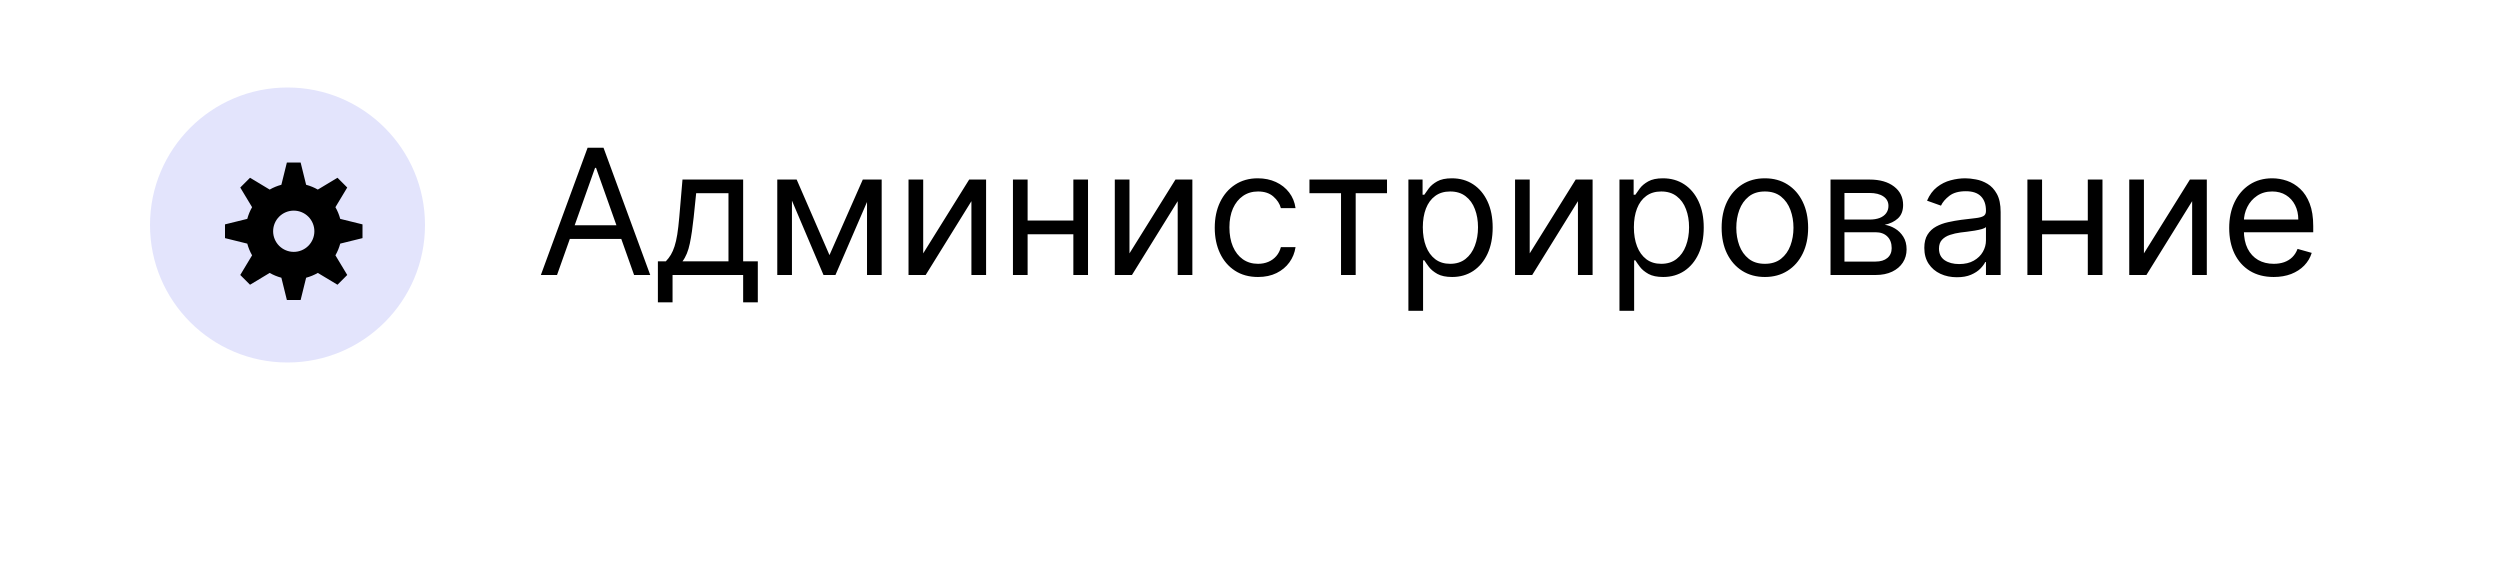
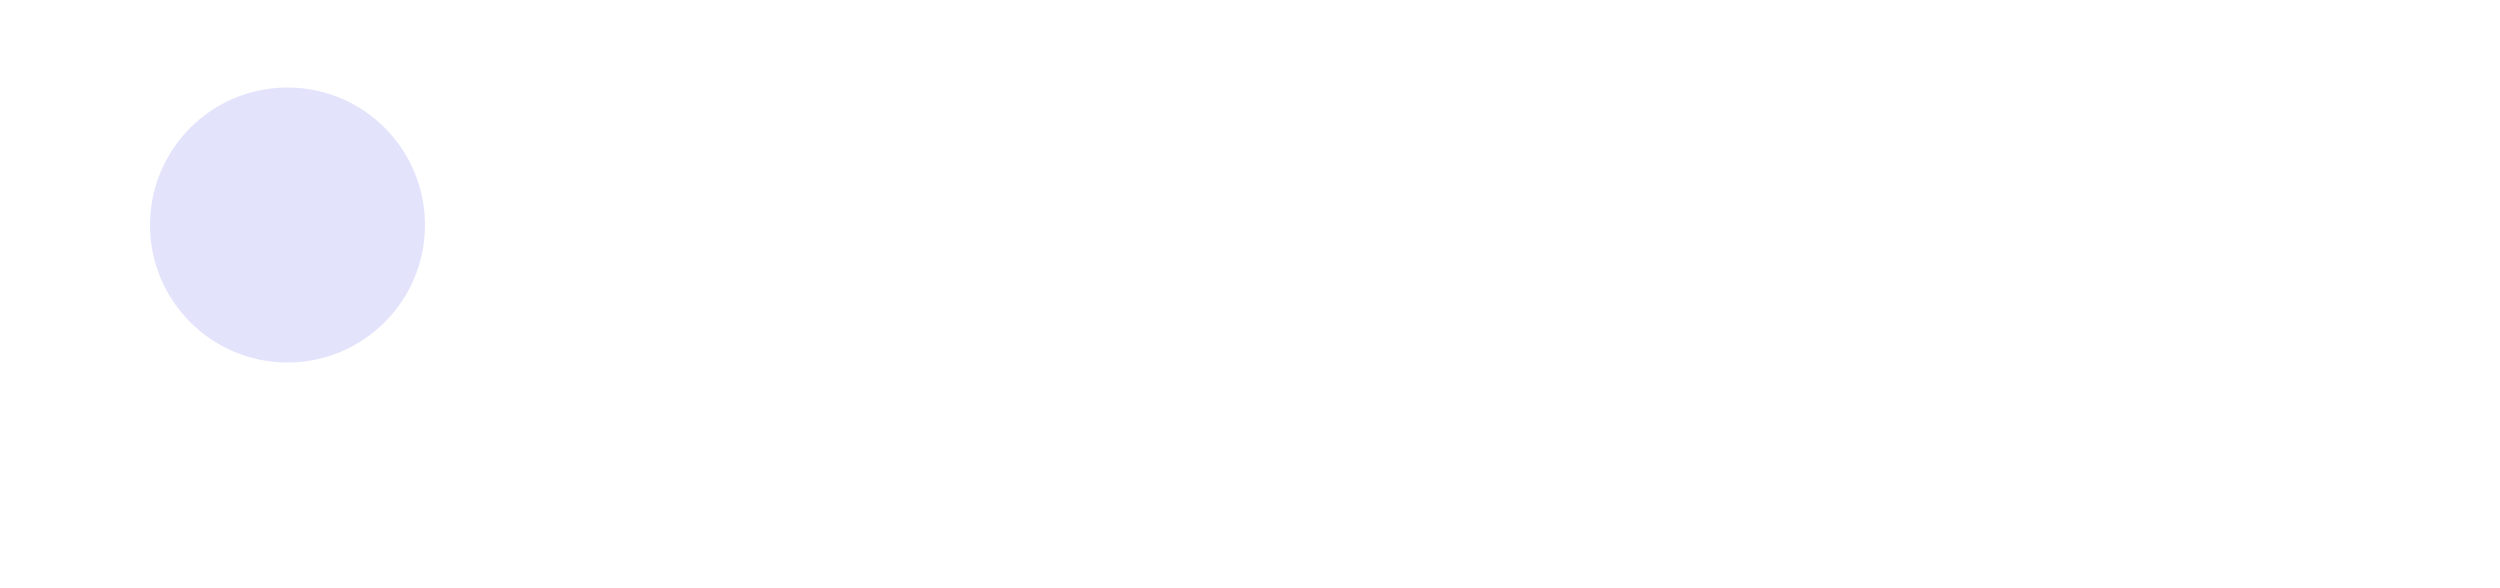
<svg xmlns="http://www.w3.org/2000/svg" width="200" height="47" viewBox="0 0 200 47" fill="none">
  <g filter="url(#filter0_d_46_3)">
-     <rect x="6" width="188" height="35" rx="6.929" fill="white" />
-   </g>
-   <path d="M44.562 22H43.269L47.008 11.818H48.281L52.019 22H50.727L47.684 13.429H47.604L44.562 22ZM45.039 18.023H50.249V19.116H45.039V18.023ZM52.631 24.188V20.906H53.267C53.423 20.744 53.557 20.568 53.67 20.379C53.782 20.19 53.88 19.967 53.963 19.708C54.049 19.446 54.122 19.128 54.182 18.754C54.241 18.376 54.294 17.92 54.341 17.386L54.599 14.364H59.452V20.906H60.625V24.188H59.452V22H53.804V24.188H52.631ZM54.599 20.906H58.278V15.457H55.693L55.494 17.386C55.411 18.185 55.309 18.883 55.186 19.479C55.063 20.076 54.868 20.552 54.599 20.906ZM66.358 20.409L69.023 14.364H70.137L66.836 22H65.881L62.64 14.364H63.733L66.358 20.409ZM63.356 14.364V22H62.182V14.364H63.356ZM69.361 22V14.364H70.534V22H69.361ZM73.856 20.27L77.534 14.364H78.887V22H77.713V16.094L74.054 22H72.682V14.364H73.856V20.27ZM86.147 17.645V18.739H81.931V17.645H86.147ZM82.209 14.364V22H81.036V14.364H82.209ZM87.041 14.364V22H85.868V14.364H87.041ZM90.358 20.27L94.037 14.364H95.389V22H94.216V16.094L90.556 22H89.184V14.364H90.358V20.27ZM100.64 22.159C99.924 22.159 99.308 21.99 98.791 21.652C98.273 21.314 97.876 20.848 97.597 20.255C97.319 19.662 97.18 18.984 97.18 18.222C97.18 17.446 97.322 16.762 97.607 16.168C97.896 15.572 98.297 15.106 98.811 14.771C99.328 14.433 99.931 14.264 100.62 14.264C101.157 14.264 101.641 14.364 102.072 14.562C102.503 14.761 102.856 15.04 103.131 15.398C103.406 15.756 103.577 16.173 103.643 16.651H102.47C102.38 16.303 102.181 15.994 101.873 15.726C101.568 15.454 101.157 15.318 100.64 15.318C100.183 15.318 99.782 15.438 99.437 15.676C99.096 15.912 98.829 16.245 98.636 16.675C98.448 17.103 98.353 17.605 98.353 18.182C98.353 18.772 98.446 19.285 98.632 19.723C98.82 20.16 99.086 20.5 99.427 20.742C99.772 20.984 100.176 21.105 100.64 21.105C100.945 21.105 101.222 21.052 101.47 20.946C101.719 20.84 101.929 20.688 102.102 20.489C102.274 20.29 102.397 20.051 102.47 19.773H103.643C103.577 20.224 103.412 20.63 103.151 20.991C102.892 21.349 102.549 21.634 102.122 21.846C101.697 22.055 101.203 22.159 100.64 22.159ZM104.756 15.457V14.364H110.961V15.457H108.455V22H107.282V15.457H104.756ZM112.672 24.864V14.364H113.806V15.577H113.945C114.031 15.444 114.151 15.275 114.303 15.07C114.459 14.861 114.681 14.675 114.969 14.513C115.261 14.347 115.655 14.264 116.153 14.264C116.796 14.264 117.362 14.425 117.853 14.746C118.343 15.068 118.726 15.524 119.001 16.114C119.276 16.704 119.414 17.4 119.414 18.202C119.414 19.01 119.276 19.711 119.001 20.305C118.726 20.895 118.345 21.352 117.858 21.677C117.371 21.998 116.809 22.159 116.172 22.159C115.682 22.159 115.289 22.078 114.994 21.916C114.699 21.75 114.472 21.562 114.313 21.354C114.154 21.142 114.031 20.966 113.945 20.827H113.846V24.864H112.672ZM113.826 18.182C113.826 18.759 113.91 19.267 114.079 19.708C114.248 20.146 114.495 20.489 114.82 20.737C115.145 20.983 115.543 21.105 116.013 21.105C116.504 21.105 116.913 20.976 117.241 20.717C117.573 20.456 117.821 20.104 117.987 19.663C118.156 19.219 118.241 18.725 118.241 18.182C118.241 17.645 118.158 17.161 117.992 16.73C117.83 16.296 117.583 15.953 117.251 15.701C116.923 15.446 116.511 15.318 116.013 15.318C115.536 15.318 115.135 15.439 114.81 15.681C114.485 15.92 114.24 16.255 114.074 16.685C113.909 17.113 113.826 17.612 113.826 18.182ZM122.377 20.27L126.056 14.364H127.408V22H126.235V16.094L122.576 22H121.204V14.364H122.377V20.27ZM129.557 24.864V14.364H130.691V15.577H130.83C130.916 15.444 131.035 15.275 131.188 15.07C131.344 14.861 131.566 14.675 131.854 14.513C132.146 14.347 132.54 14.264 133.037 14.264C133.68 14.264 134.247 14.425 134.738 14.746C135.228 15.068 135.611 15.524 135.886 16.114C136.161 16.704 136.299 17.4 136.299 18.202C136.299 19.01 136.161 19.711 135.886 20.305C135.611 20.895 135.23 21.352 134.743 21.677C134.255 21.998 133.694 22.159 133.057 22.159C132.567 22.159 132.174 22.078 131.879 21.916C131.584 21.75 131.357 21.562 131.198 21.354C131.039 21.142 130.916 20.966 130.83 20.827H130.731V24.864H129.557ZM130.711 18.182C130.711 18.759 130.795 19.267 130.964 19.708C131.133 20.146 131.38 20.489 131.705 20.737C132.03 20.983 132.428 21.105 132.898 21.105C133.389 21.105 133.798 20.976 134.126 20.717C134.458 20.456 134.706 20.104 134.872 19.663C135.041 19.219 135.125 18.725 135.125 18.182C135.125 17.645 135.043 17.161 134.877 16.73C134.714 16.296 134.468 15.953 134.136 15.701C133.808 15.446 133.395 15.318 132.898 15.318C132.421 15.318 132.02 15.439 131.695 15.681C131.37 15.92 131.125 16.255 130.959 16.685C130.794 17.113 130.711 17.612 130.711 18.182ZM141.191 22.159C140.501 22.159 139.897 21.995 139.376 21.667C138.859 21.339 138.455 20.88 138.163 20.29C137.875 19.7 137.731 19.01 137.731 18.222C137.731 17.426 137.875 16.732 138.163 16.139C138.455 15.545 138.859 15.085 139.376 14.756C139.897 14.428 140.501 14.264 141.191 14.264C141.88 14.264 142.483 14.428 143 14.756C143.521 15.085 143.925 15.545 144.214 16.139C144.505 16.732 144.651 17.426 144.651 18.222C144.651 19.01 144.505 19.7 144.214 20.29C143.925 20.88 143.521 21.339 143 21.667C142.483 21.995 141.88 22.159 141.191 22.159ZM141.191 21.105C141.714 21.105 142.145 20.971 142.483 20.702C142.821 20.434 143.072 20.081 143.234 19.643C143.397 19.206 143.478 18.732 143.478 18.222C143.478 17.711 143.397 17.236 143.234 16.795C143.072 16.354 142.821 15.998 142.483 15.726C142.145 15.454 141.714 15.318 141.191 15.318C140.667 15.318 140.236 15.454 139.898 15.726C139.56 15.998 139.31 16.354 139.147 16.795C138.985 17.236 138.904 17.711 138.904 18.222C138.904 18.732 138.985 19.206 139.147 19.643C139.31 20.081 139.56 20.434 139.898 20.702C140.236 20.971 140.667 21.105 141.191 21.105ZM146.442 22V14.364H149.564C150.386 14.364 151.039 14.549 151.523 14.921C152.007 15.292 152.249 15.782 152.249 16.392C152.249 16.856 152.111 17.216 151.836 17.471C151.561 17.723 151.208 17.893 150.777 17.983C151.059 18.023 151.332 18.122 151.598 18.281C151.866 18.44 152.088 18.659 152.264 18.938C152.439 19.213 152.527 19.551 152.527 19.952C152.527 20.343 152.428 20.692 152.229 21.001C152.03 21.309 151.745 21.553 151.374 21.732C151.003 21.91 150.559 22 150.041 22H146.442ZM147.556 20.926H150.041C150.446 20.926 150.762 20.83 150.991 20.638C151.22 20.445 151.334 20.184 151.334 19.852C151.334 19.458 151.22 19.148 150.991 18.923C150.762 18.694 150.446 18.579 150.041 18.579H147.556V20.926ZM147.556 17.565H149.564C149.879 17.565 150.149 17.522 150.375 17.436C150.6 17.347 150.772 17.221 150.892 17.058C151.014 16.892 151.076 16.697 151.076 16.472C151.076 16.15 150.941 15.898 150.673 15.716C150.404 15.53 150.035 15.438 149.564 15.438H147.556V17.565ZM156.551 22.179C156.067 22.179 155.627 22.088 155.233 21.905C154.839 21.72 154.525 21.453 154.293 21.105C154.061 20.754 153.945 20.329 153.945 19.832C153.945 19.395 154.032 19.04 154.204 18.768C154.376 18.493 154.607 18.278 154.895 18.122C155.183 17.966 155.502 17.85 155.85 17.774C156.201 17.695 156.554 17.632 156.908 17.585C157.372 17.526 157.749 17.481 158.037 17.451C158.329 17.418 158.541 17.363 158.673 17.287C158.809 17.211 158.877 17.078 158.877 16.889V16.849C158.877 16.359 158.743 15.978 158.475 15.706C158.209 15.434 157.807 15.298 157.266 15.298C156.706 15.298 156.267 15.421 155.949 15.666C155.631 15.912 155.407 16.173 155.278 16.452L154.164 16.054C154.363 15.59 154.628 15.229 154.96 14.97C155.294 14.708 155.659 14.526 156.053 14.423C156.451 14.317 156.842 14.264 157.227 14.264C157.472 14.264 157.754 14.294 158.072 14.354C158.393 14.41 158.703 14.528 159.002 14.707C159.303 14.886 159.553 15.156 159.752 15.517C159.951 15.878 160.051 16.362 160.051 16.969V22H158.877V20.966H158.818C158.738 21.132 158.605 21.309 158.42 21.498C158.234 21.687 157.987 21.848 157.679 21.98C157.371 22.113 156.995 22.179 156.551 22.179ZM156.729 21.125C157.194 21.125 157.585 21.034 157.903 20.852C158.224 20.669 158.466 20.434 158.629 20.146C158.794 19.857 158.877 19.554 158.877 19.236V18.162C158.828 18.222 158.718 18.276 158.549 18.326C158.383 18.372 158.191 18.414 157.972 18.45C157.757 18.483 157.546 18.513 157.341 18.54C157.139 18.563 156.975 18.583 156.849 18.599C156.544 18.639 156.259 18.704 155.994 18.793C155.732 18.88 155.52 19.01 155.357 19.186C155.198 19.358 155.119 19.594 155.119 19.892C155.119 20.3 155.27 20.608 155.571 20.817C155.876 21.022 156.262 21.125 156.729 21.125ZM167.303 17.645V18.739H163.087V17.645H167.303ZM163.365 14.364V22H162.192V14.364H163.365ZM168.198 14.364V22H167.024V14.364H168.198ZM171.514 20.27L175.193 14.364H176.545V22H175.372V16.094L171.713 22H170.34V14.364H171.514V20.27ZM181.896 22.159C181.16 22.159 180.525 21.997 179.992 21.672C179.461 21.344 179.052 20.886 178.764 20.3C178.479 19.71 178.336 19.024 178.336 18.241C178.336 17.459 178.479 16.77 178.764 16.173C179.052 15.573 179.453 15.106 179.967 14.771C180.484 14.433 181.087 14.264 181.776 14.264C182.174 14.264 182.567 14.331 182.955 14.463C183.342 14.596 183.695 14.811 184.014 15.109C184.332 15.404 184.585 15.796 184.774 16.283C184.963 16.77 185.058 17.37 185.058 18.082V18.579H179.171V17.565H183.864C183.864 17.134 183.778 16.75 183.606 16.412C183.437 16.074 183.195 15.807 182.88 15.611C182.569 15.416 182.201 15.318 181.776 15.318C181.309 15.318 180.905 15.434 180.563 15.666C180.225 15.895 179.965 16.193 179.783 16.561C179.6 16.929 179.509 17.323 179.509 17.744V18.421C179.509 18.997 179.609 19.486 179.808 19.887C180.01 20.285 180.29 20.588 180.648 20.797C181.006 21.002 181.422 21.105 181.896 21.105C182.204 21.105 182.482 21.062 182.731 20.976C182.983 20.886 183.2 20.754 183.382 20.578C183.564 20.399 183.705 20.177 183.805 19.912L184.938 20.23C184.819 20.615 184.618 20.953 184.337 21.244C184.055 21.533 183.707 21.758 183.293 21.921C182.878 22.079 182.413 22.159 181.896 22.159Z" fill="black" />
+     </g>
  <circle cx="23" cy="18" r="11" fill="#E3E4FC" />
  <g clip-path="url(#clip0_46_3)">
    <path d="M20.167 16.575L19.221 15.002L20.002 14.221L21.575 15.167C21.861 15.002 22.18 14.87 22.51 14.782L22.95 13H24.05L24.49 14.782C24.82 14.87 25.139 15.002 25.425 15.167L26.998 14.221L27.779 15.002L26.833 16.575C26.998 16.861 27.13 17.18 27.218 17.51L29 17.95V19.05L27.218 19.49C27.13 19.82 26.998 20.139 26.833 20.425L27.779 21.998L26.998 22.779L25.425 21.833C25.139 21.998 24.82 22.13 24.49 22.218L24.05 24H22.95L22.51 22.218C22.18 22.13 21.861 21.998 21.575 21.833L20.002 22.779L19.221 21.998L20.167 20.425C20.002 20.139 19.87 19.82 19.782 19.49L18 19.05V17.95L19.782 17.51C19.87 17.18 20.002 16.861 20.167 16.575ZM23.5 20.15C23.938 20.15 24.357 19.976 24.667 19.667C24.976 19.357 25.15 18.938 25.15 18.5C25.15 18.062 24.976 17.643 24.667 17.333C24.357 17.024 23.938 16.85 23.5 16.85C23.062 16.85 22.643 17.024 22.333 17.333C22.024 17.643 21.85 18.062 21.85 18.5C21.85 18.938 22.024 19.357 22.333 19.667C22.643 19.976 23.062 20.15 23.5 20.15Z" fill="black" />
  </g>
  <defs>
    <filter id="filter0_d_46_3" x="0.457" y="0" width="199.086" height="46.086" filterUnits="userSpaceOnUse" color-interpolation-filters="sRGB">
      <feFlood flood-opacity="0" result="BackgroundImageFix" />
      <feColorMatrix in="SourceAlpha" type="matrix" values="0 0 0 0 0 0 0 0 0 0 0 0 0 0 0 0 0 0 127 0" result="hardAlpha" />
      <feOffset dy="5.543" />
      <feGaussianBlur stdDeviation="2.771" />
      <feComposite in2="hardAlpha" operator="out" />
      <feColorMatrix type="matrix" values="0 0 0 0 0 0 0 0 0 0 0 0 0 0 0 0 0 0 0.1 0" />
      <feBlend mode="normal" in2="BackgroundImageFix" result="effect1_dropShadow_46_3" />
      <feBlend mode="normal" in="SourceGraphic" in2="effect1_dropShadow_46_3" result="shape" />
    </filter>
    <clipPath id="clip0_46_3">
-       <rect width="11" height="11" fill="white" transform="translate(18 13)" />
-     </clipPath>
+       </clipPath>
  </defs>
</svg>